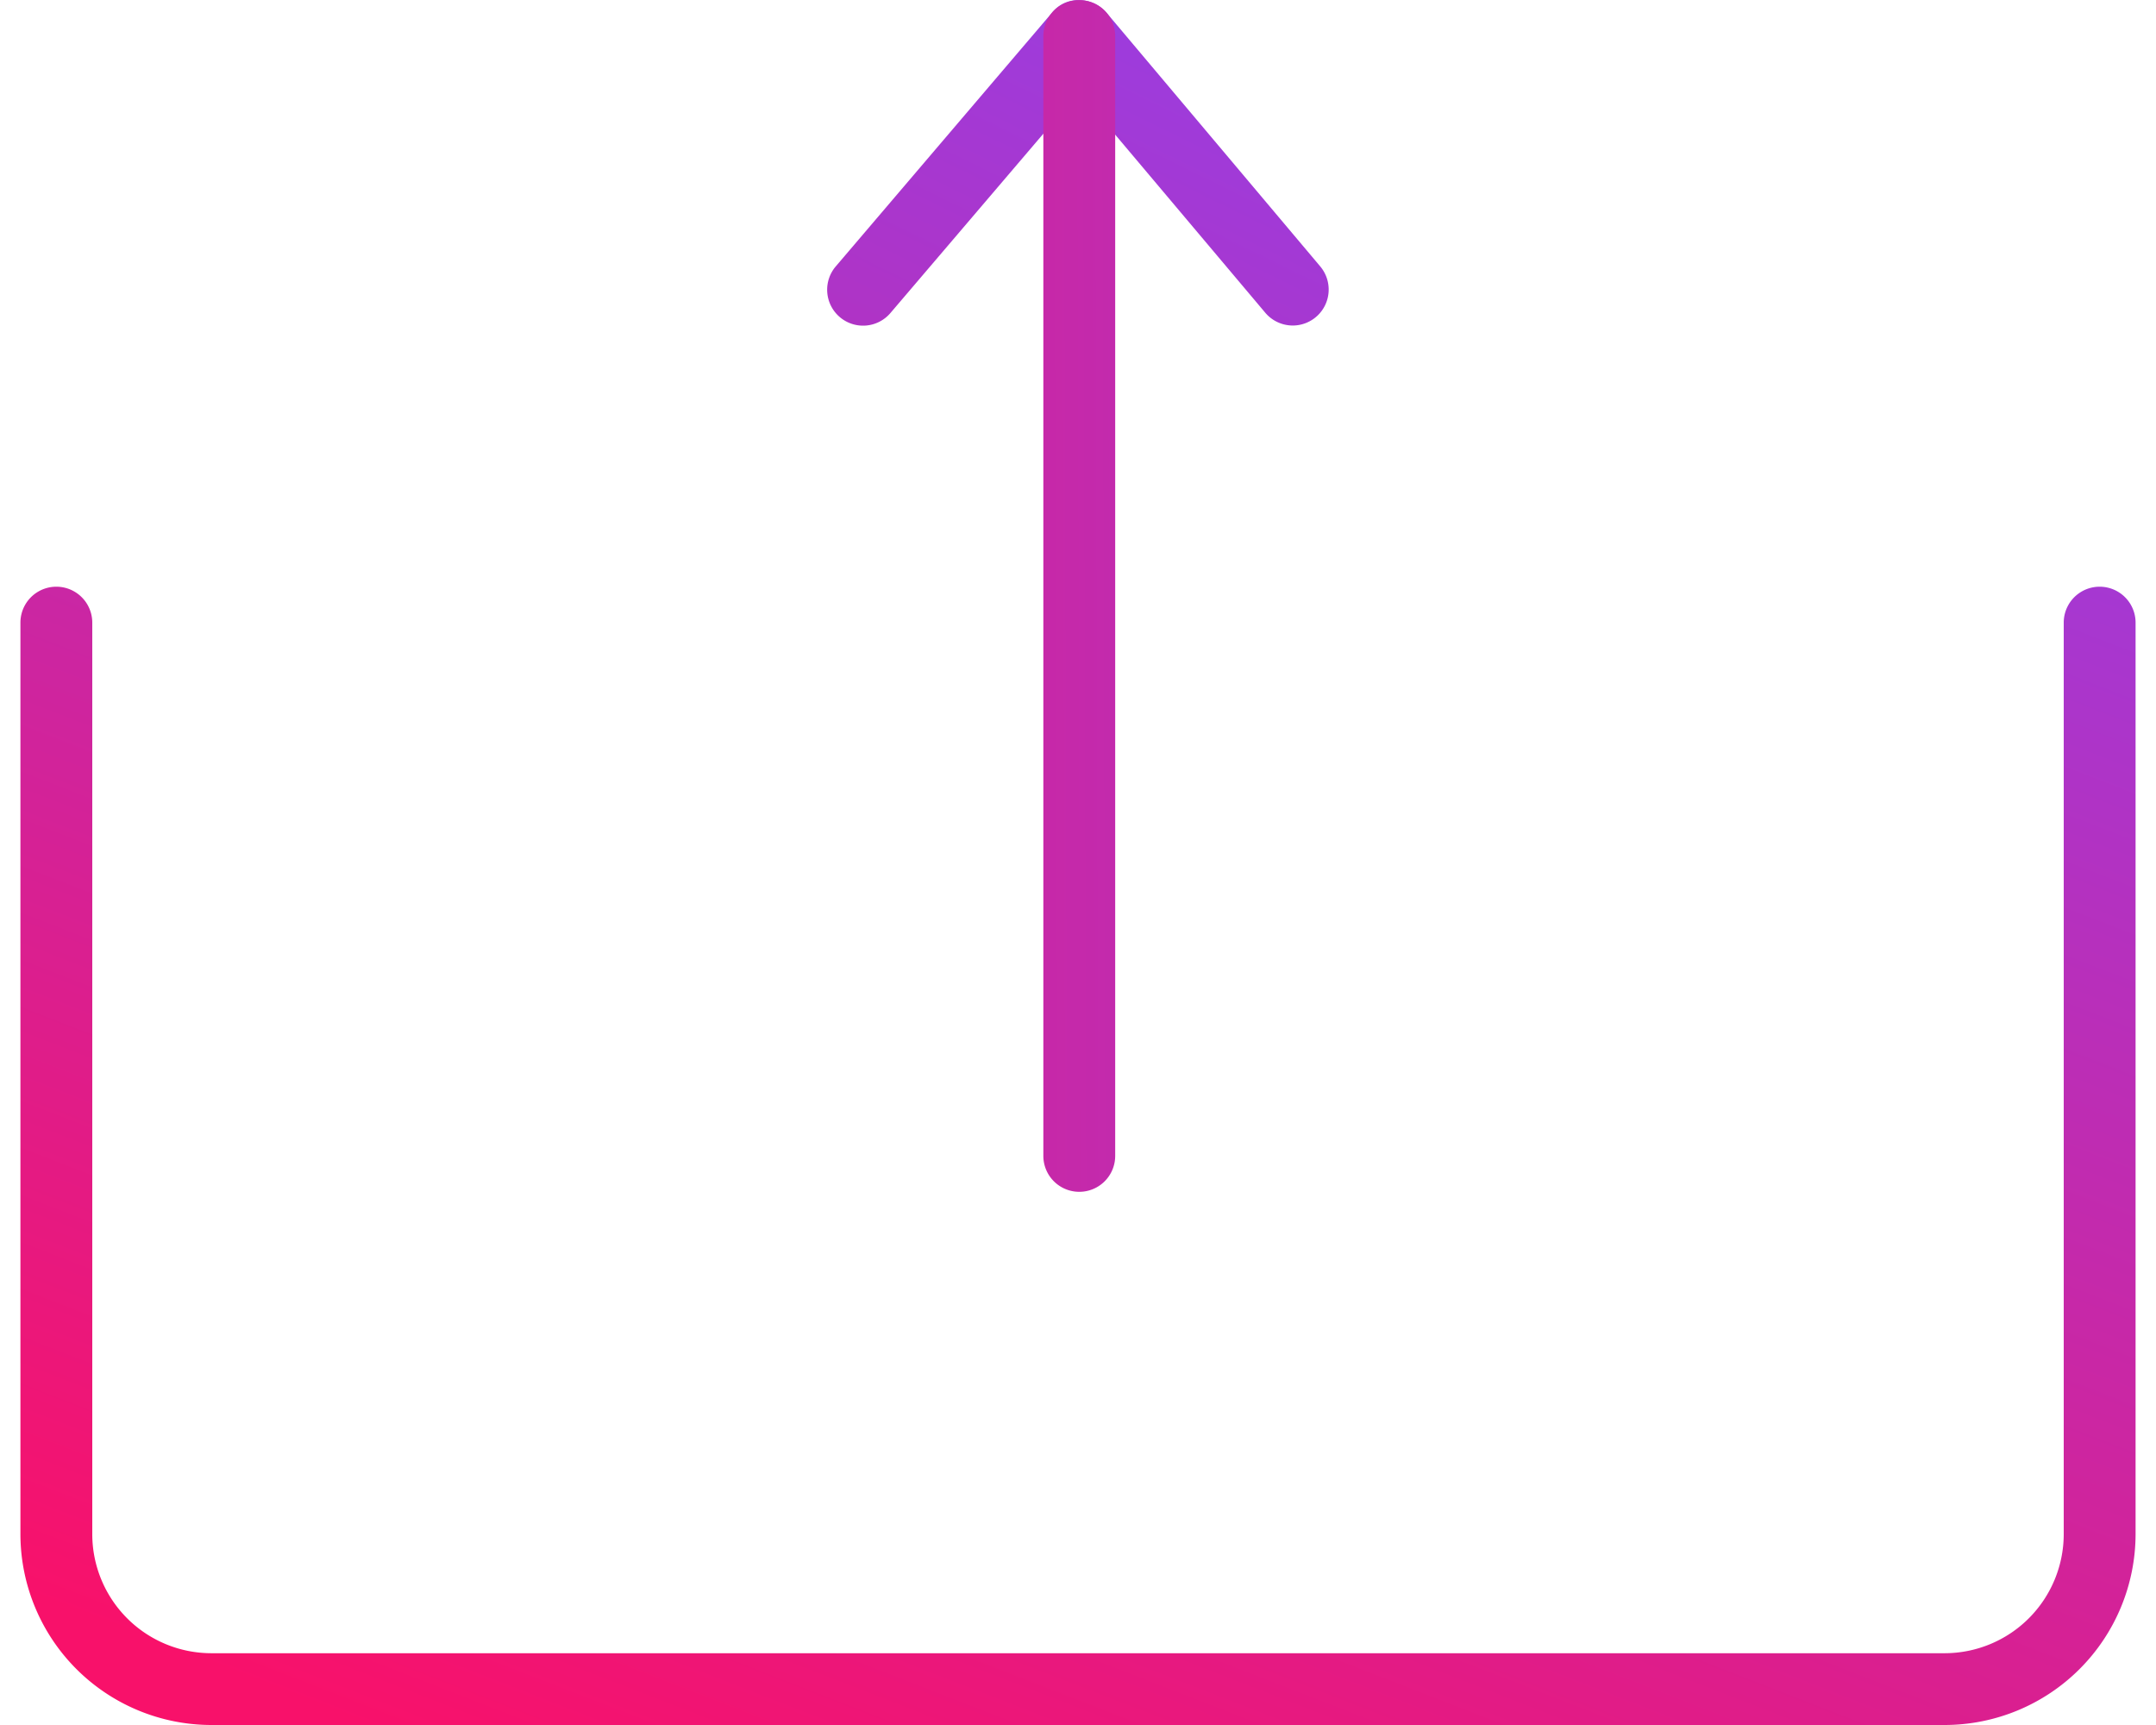
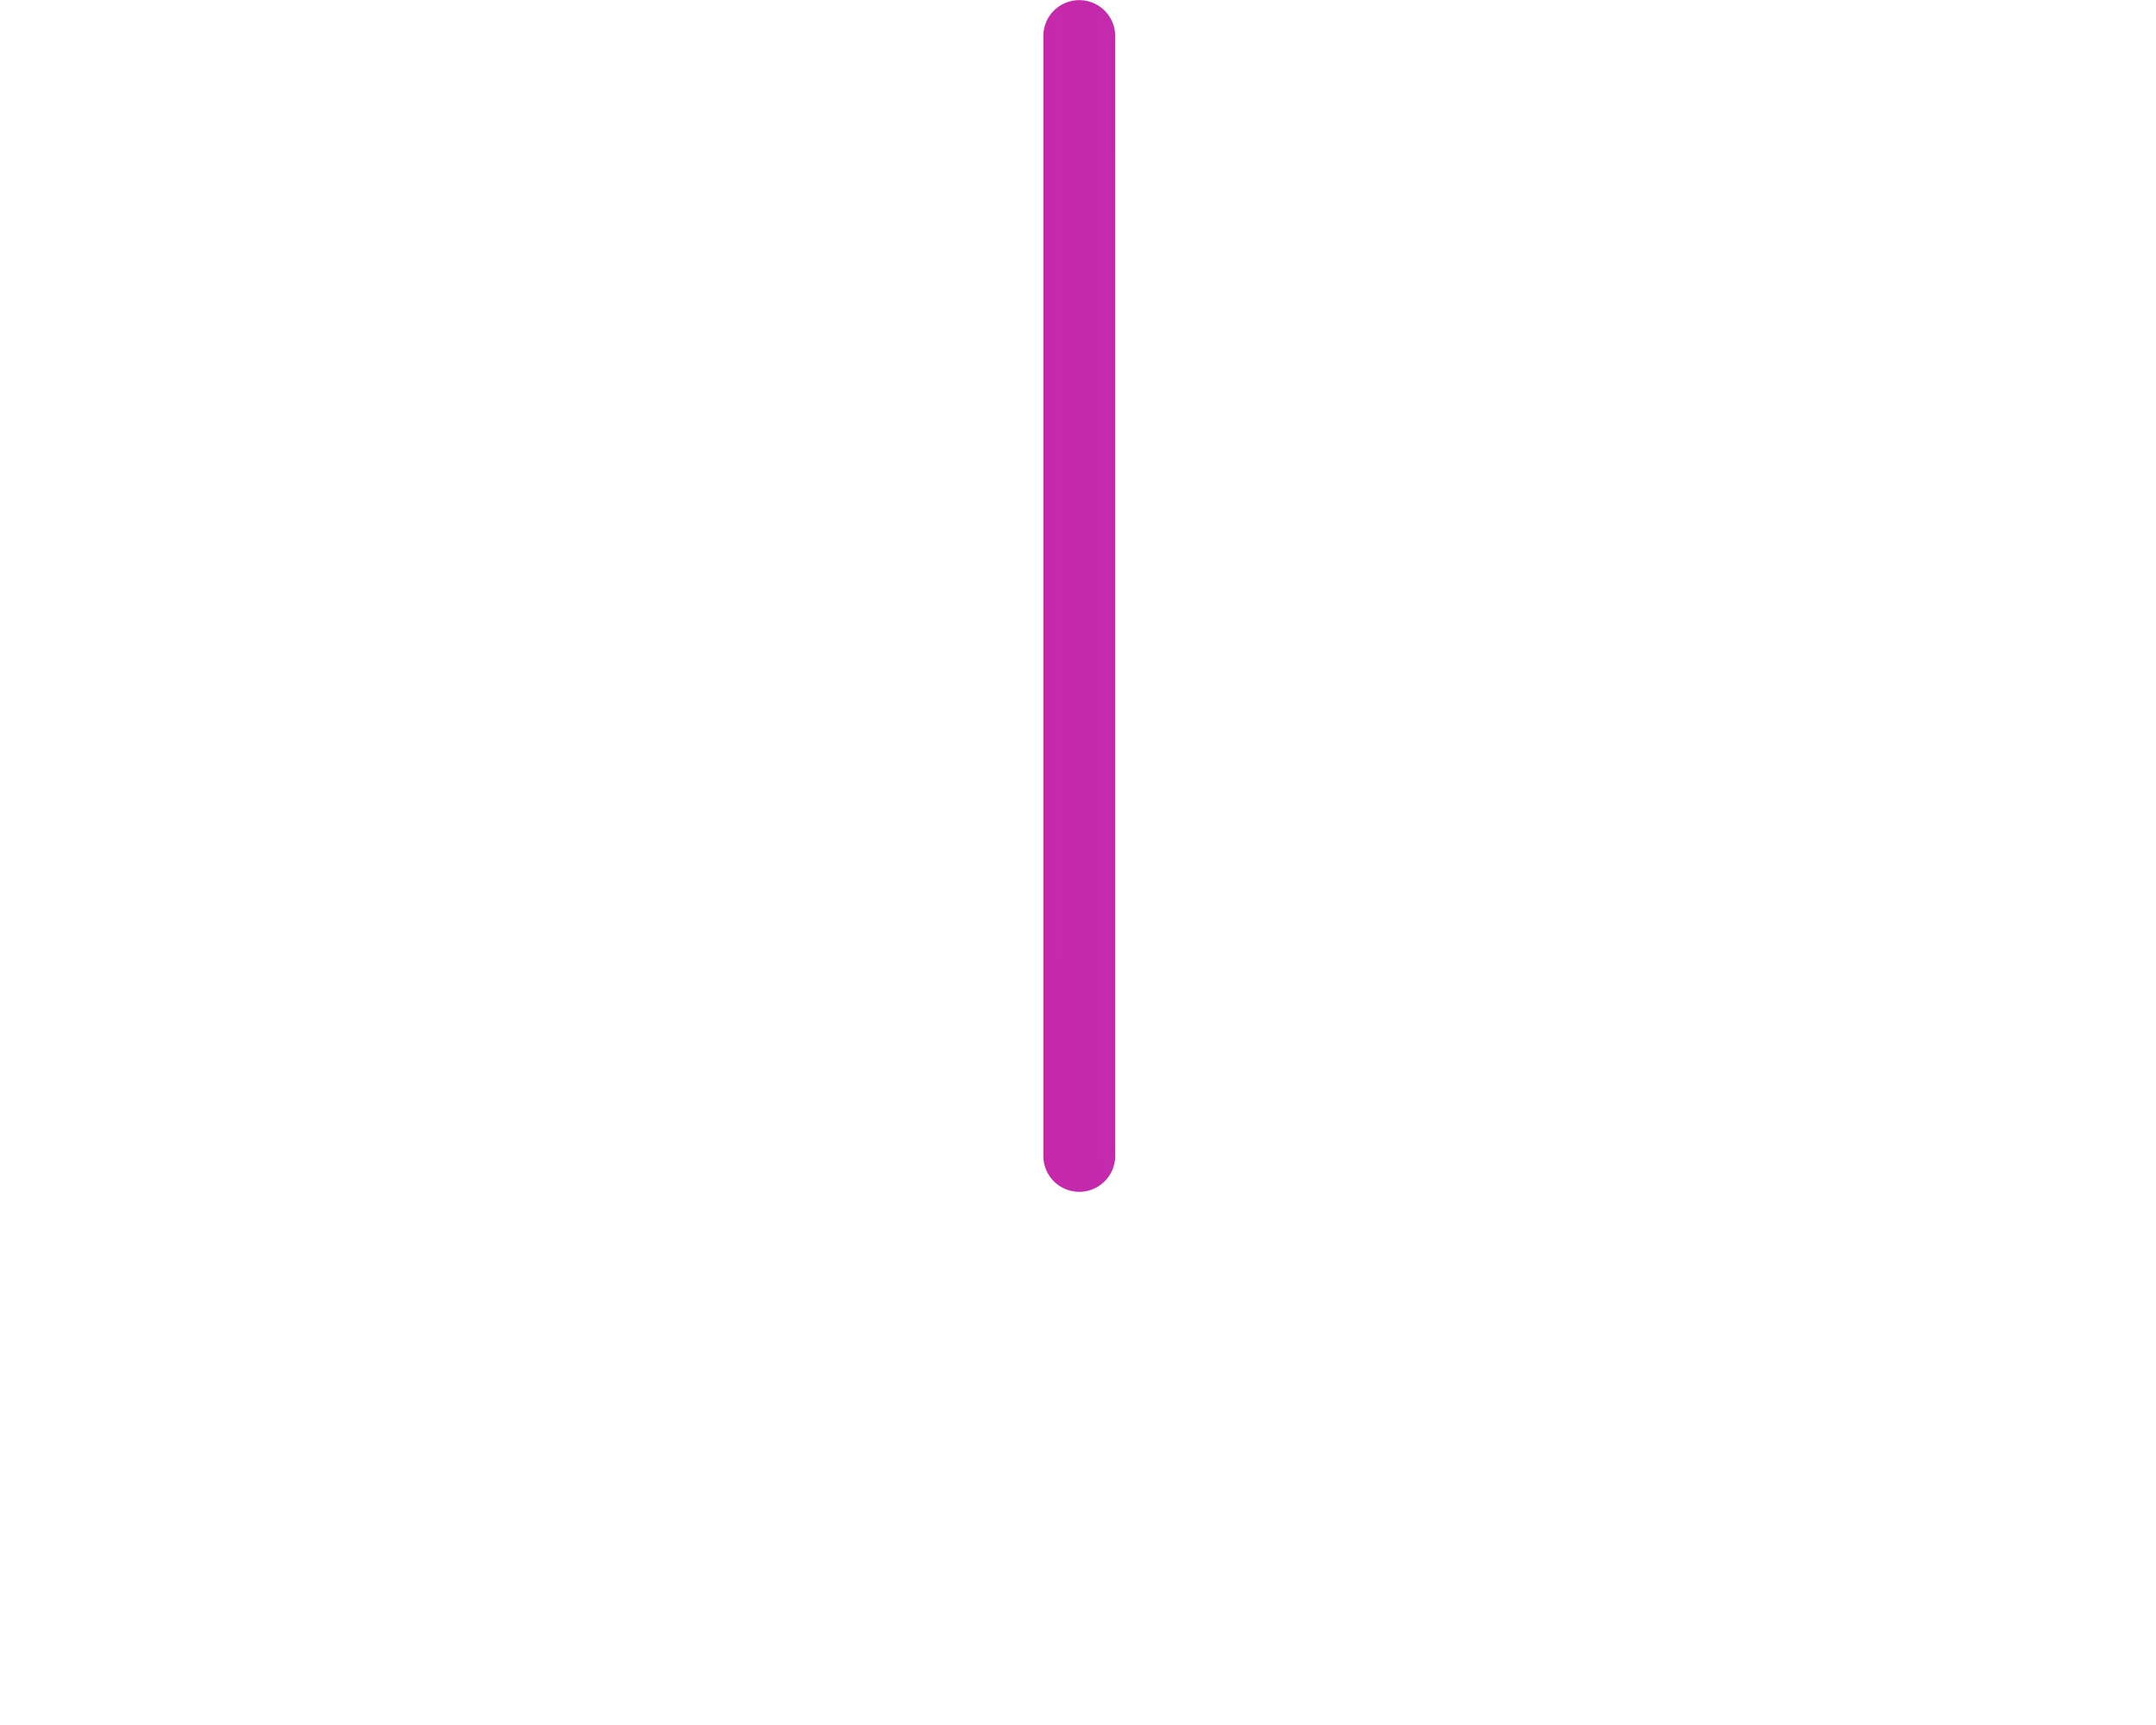
<svg xmlns="http://www.w3.org/2000/svg" xmlns:xlink="http://www.w3.org/1999/xlink" height="48" id="Having-enough-savings-icon-01" viewBox="0 0 60 48.927" width="60">
  <defs>
    <linearGradient gradientUnits="objectBoundingBox" id="linear-gradient" x1="0.928" x2="0" y1="-0.396" y2="0.892">
      <stop offset="0" stop-color="#9440e8" />
      <stop offset="1" stop-color="#f8116a" />
    </linearGradient>
    <linearGradient gradientUnits="objectBoundingBox" id="linear-gradient-2" x1="1.806" x2="-1.577" y1="0.5" y2="4.979">
      <stop offset="0" stop-color="#9440e8" />
      <stop offset="0" stop-color="#963fe5" />
      <stop offset="1" stop-color="#f8116a" />
    </linearGradient>
    <linearGradient id="linear-gradient-3" x1="13.502" x2="-13.13" xlink:href="#linear-gradient" y1="0.105" y2="1.411" />
  </defs>
  <g data-name="Group 6462" id="Group_6462" transform="translate(0 16.641)">
-     <path d="M74.749,74.213H25.578A5.42,5.42,0,0,1,20.164,68.8V42.946a1.019,1.019,0,1,1,2.038,0V68.8a3.38,3.38,0,0,0,3.376,3.377H74.749A3.381,3.381,0,0,0,78.126,68.8V42.946a1.019,1.019,0,1,1,2.038,0V68.8A5.421,5.421,0,0,1,74.749,74.213Z" data-name="Path 2337" fill="url(#linear-gradient)" id="Path_2337" transform="translate(-20.164 -41.927)" />
-   </g>
-   <path d="M55.83,34.829a1.021,1.021,0,0,1-.779-.363L49.77,28.2,44.422,34.47a1.019,1.019,0,1,1-1.551-1.322L49,25.958a.949.949,0,0,1,.778-.358,1.018,1.018,0,0,1,.776.363l6.057,7.19a1.02,1.02,0,0,1-.779,1.676Z" data-name="Path 2338" fill="url(#linear-gradient-2)" id="Path_2338" transform="translate(-19.739 -25.596)" />
+     </g>
  <path d="M49.661,59.4a1.019,1.019,0,0,1-1.019-1.019V26.619a1.019,1.019,0,1,1,2.038,0v31.76A1.019,1.019,0,0,1,49.661,59.4Z" data-name="Path 2339" fill="url(#linear-gradient-3)" id="Path_2339" transform="translate(-19.625 -25.596)" />
</svg>